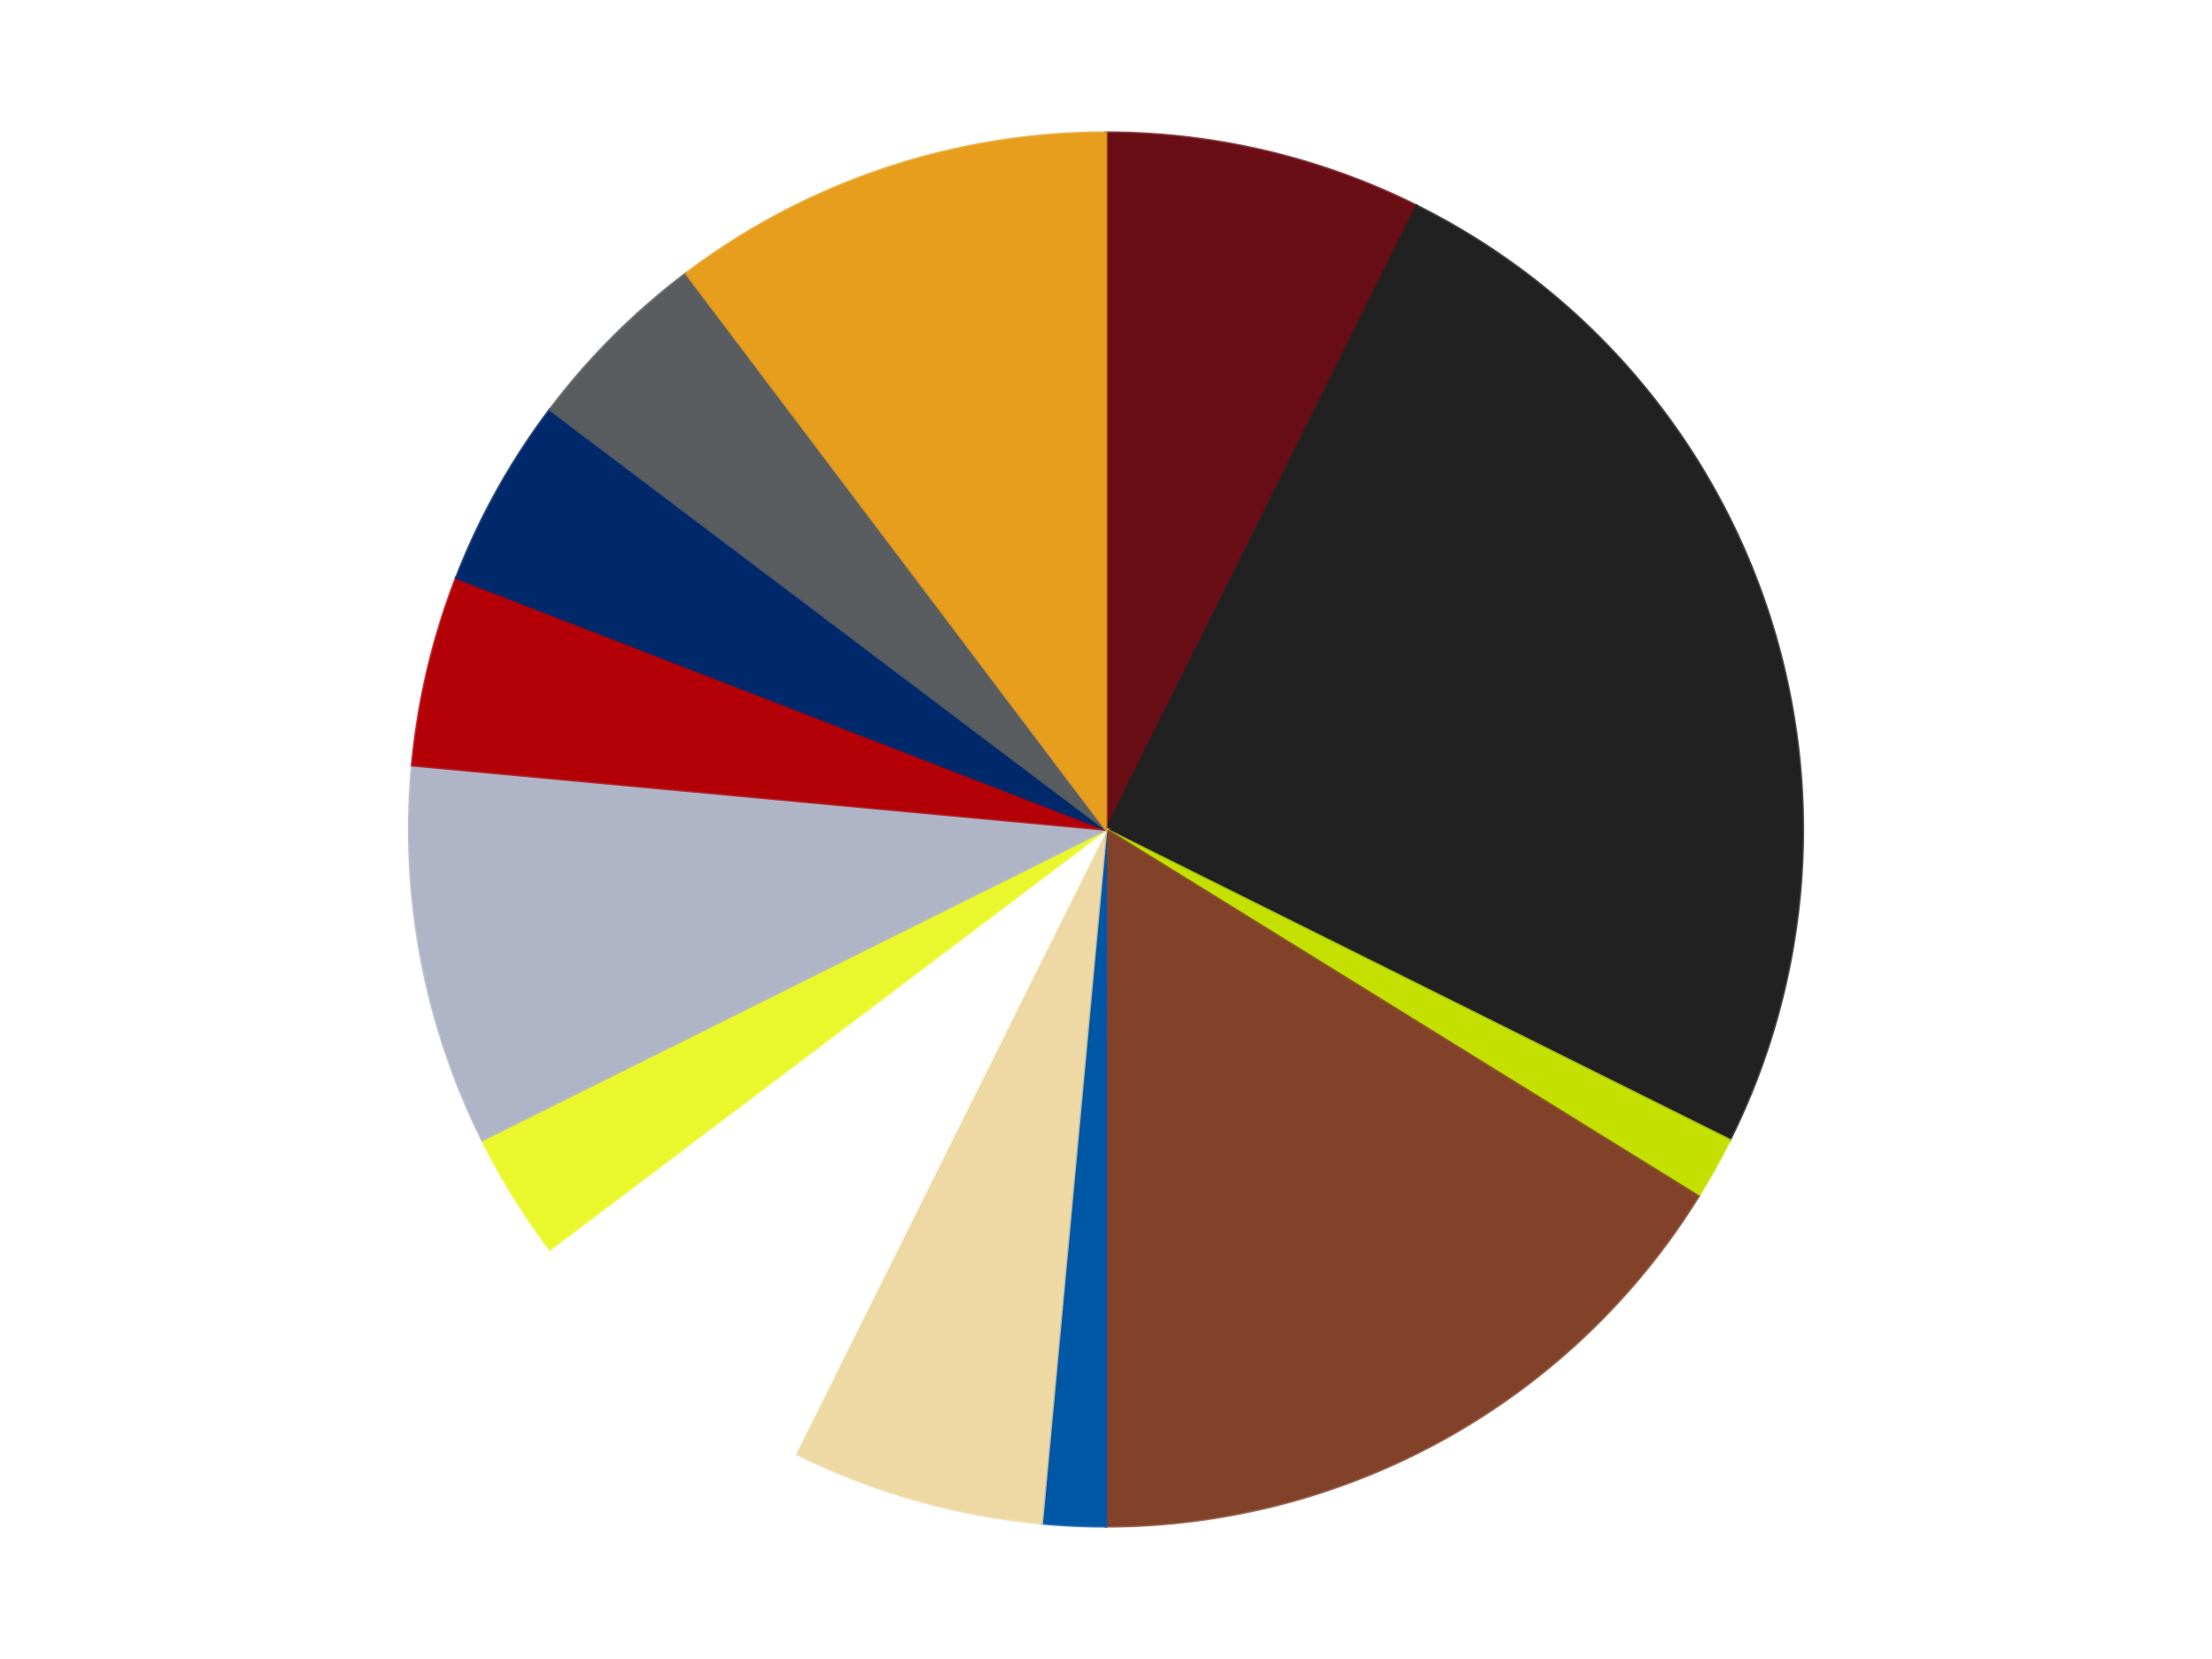
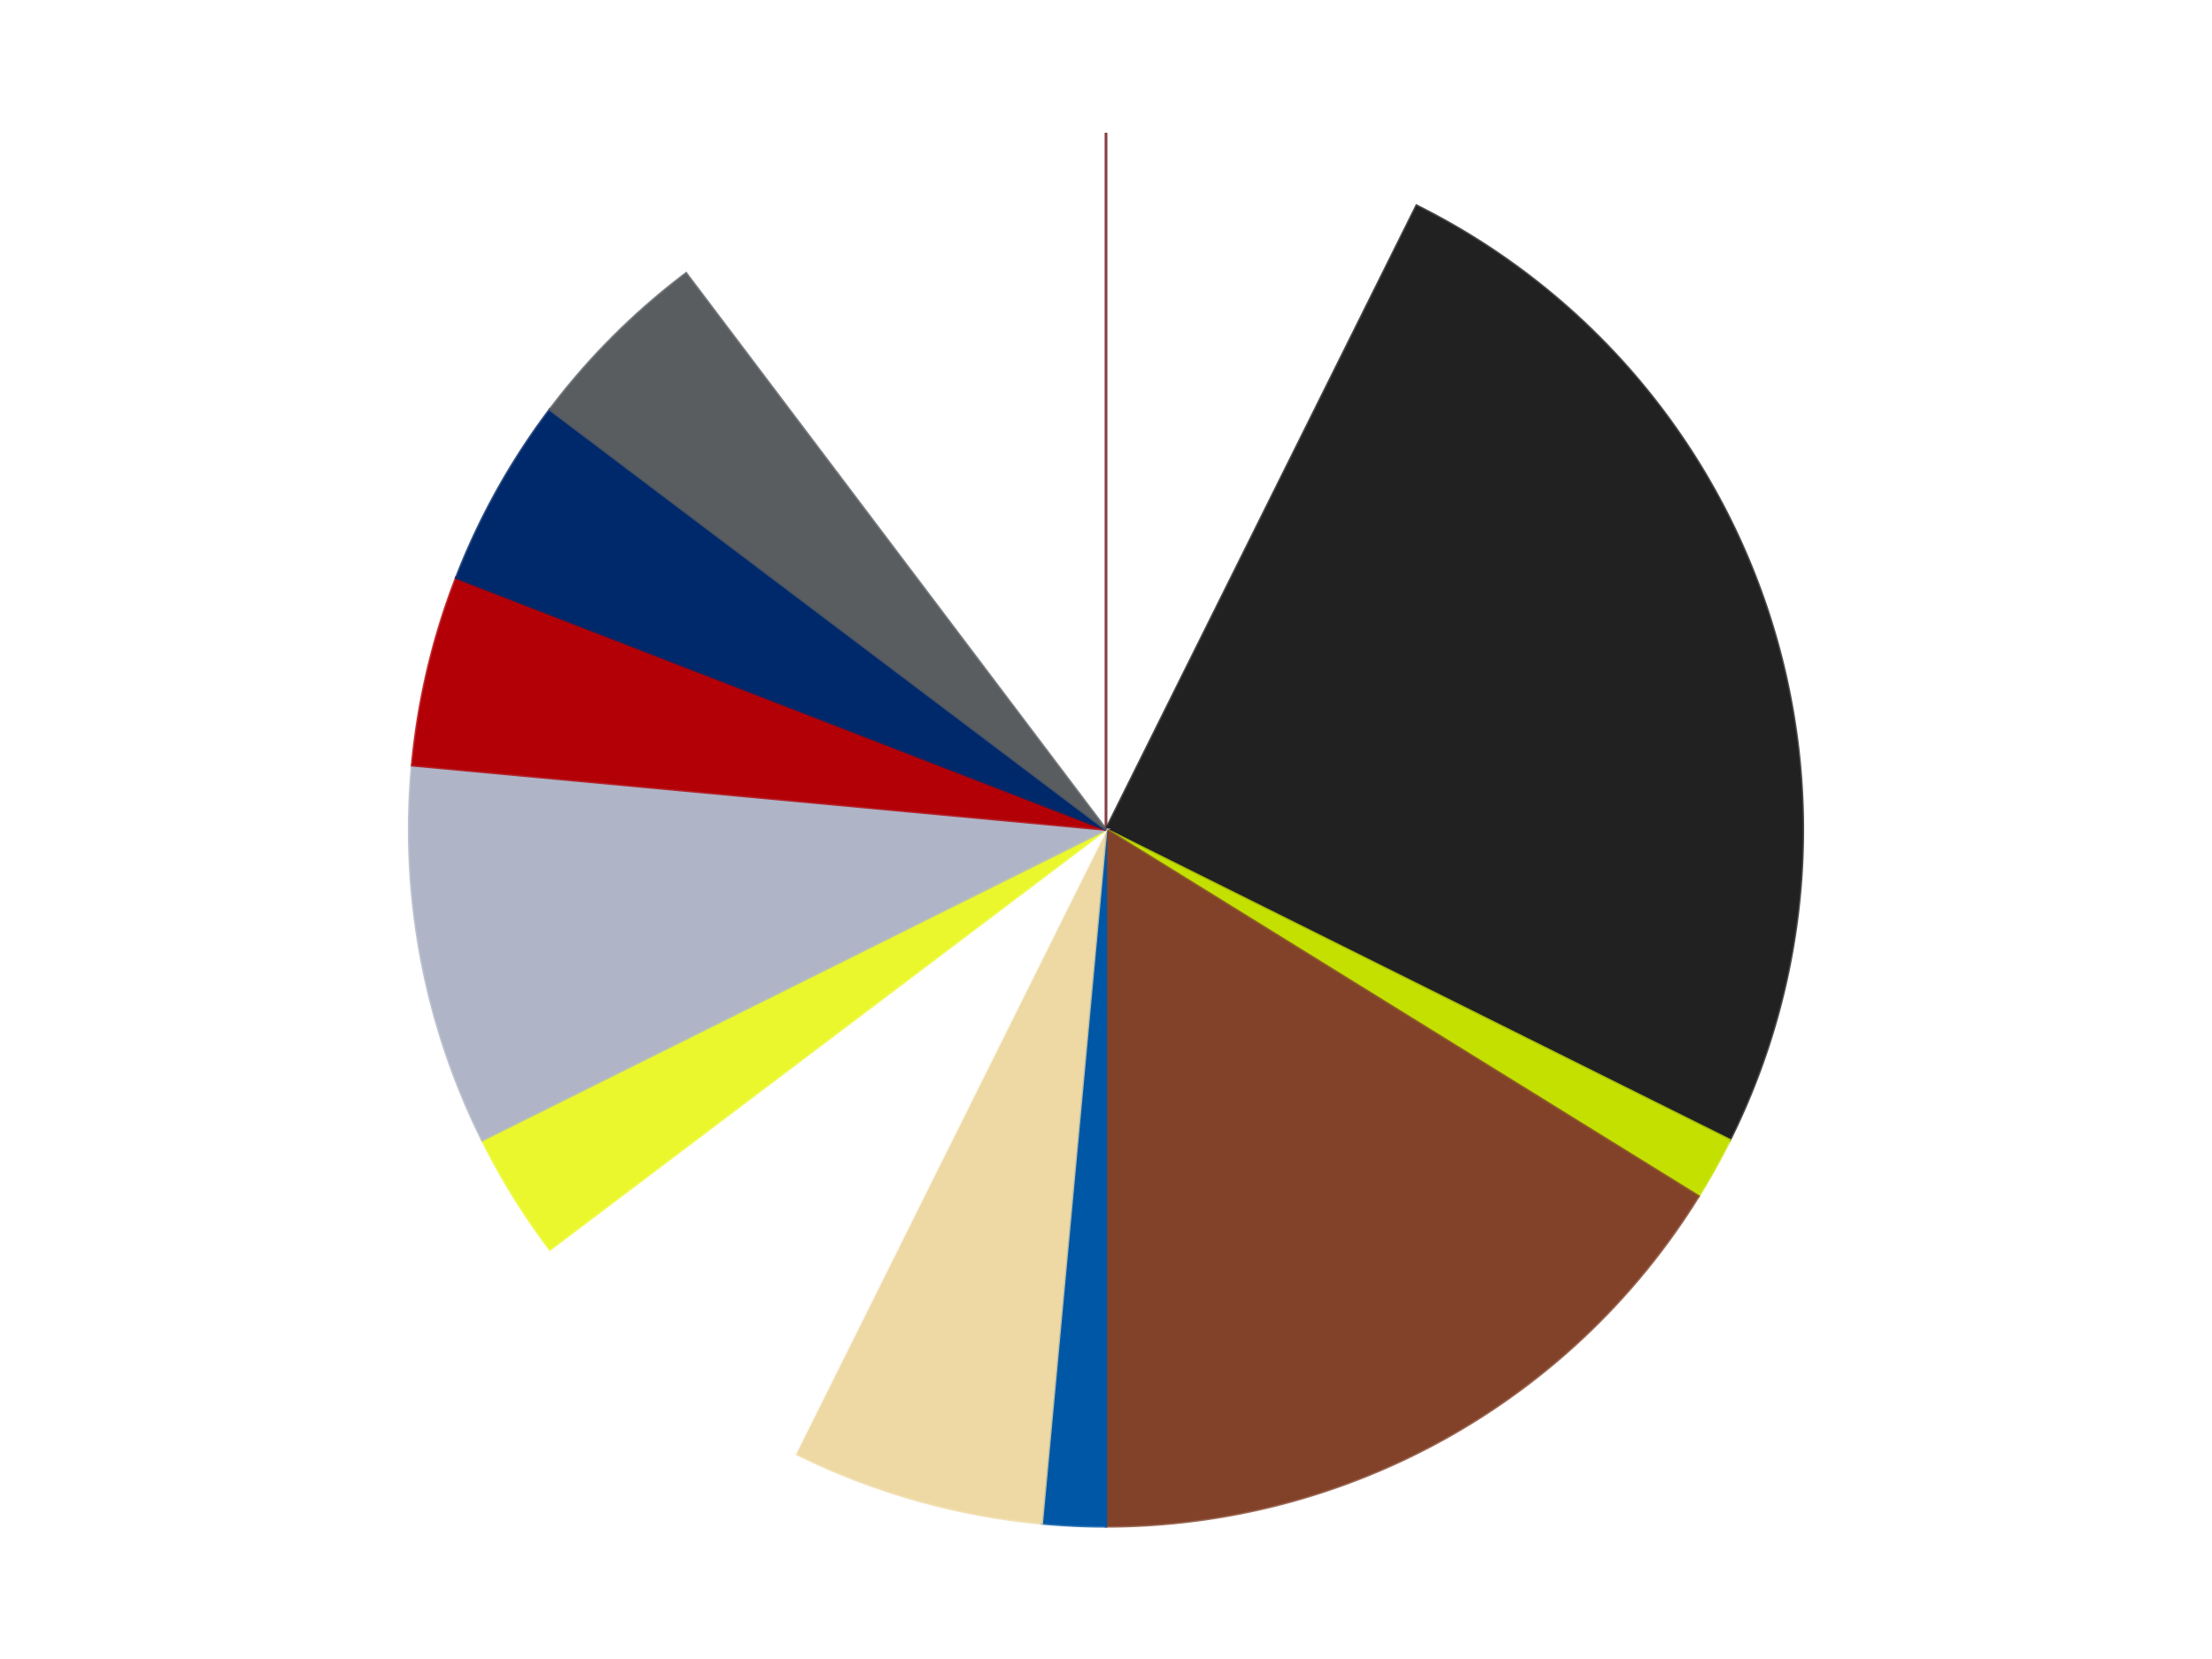
<svg xmlns="http://www.w3.org/2000/svg" xmlns:xlink="http://www.w3.org/1999/xlink" id="chart-8c14d9dd-7592-4789-850e-808c5e347095" class="pygal-chart" viewBox="0 0 800 600">
  <defs>
    <style type="text/css">#chart-8c14d9dd-7592-4789-850e-808c5e347095{-webkit-user-select:none;-webkit-font-smoothing:antialiased;font-family:Consolas,"Liberation Mono",Menlo,Courier,monospace}#chart-8c14d9dd-7592-4789-850e-808c5e347095 .title{font-family:Consolas,"Liberation Mono",Menlo,Courier,monospace;font-size:16px}#chart-8c14d9dd-7592-4789-850e-808c5e347095 .legends .legend text{font-family:Consolas,"Liberation Mono",Menlo,Courier,monospace;font-size:14px}#chart-8c14d9dd-7592-4789-850e-808c5e347095 .axis text{font-family:Consolas,"Liberation Mono",Menlo,Courier,monospace;font-size:10px}#chart-8c14d9dd-7592-4789-850e-808c5e347095 .axis text.major{font-family:Consolas,"Liberation Mono",Menlo,Courier,monospace;font-size:10px}#chart-8c14d9dd-7592-4789-850e-808c5e347095 .text-overlay text.value{font-family:Consolas,"Liberation Mono",Menlo,Courier,monospace;font-size:16px}#chart-8c14d9dd-7592-4789-850e-808c5e347095 .text-overlay text.label{font-family:Consolas,"Liberation Mono",Menlo,Courier,monospace;font-size:10px}#chart-8c14d9dd-7592-4789-850e-808c5e347095 .tooltip{font-family:Consolas,"Liberation Mono",Menlo,Courier,monospace;font-size:14px}#chart-8c14d9dd-7592-4789-850e-808c5e347095 text.no_data{font-family:Consolas,"Liberation Mono",Menlo,Courier,monospace;font-size:64px}
#chart-8c14d9dd-7592-4789-850e-808c5e347095{background-color:transparent}#chart-8c14d9dd-7592-4789-850e-808c5e347095 path,#chart-8c14d9dd-7592-4789-850e-808c5e347095 line,#chart-8c14d9dd-7592-4789-850e-808c5e347095 rect,#chart-8c14d9dd-7592-4789-850e-808c5e347095 circle{-webkit-transition:150ms;-moz-transition:150ms;transition:150ms}#chart-8c14d9dd-7592-4789-850e-808c5e347095 .graph &gt; .background{fill:transparent}#chart-8c14d9dd-7592-4789-850e-808c5e347095 .plot &gt; .background{fill:transparent}#chart-8c14d9dd-7592-4789-850e-808c5e347095 .graph{fill:rgba(0,0,0,.87)}#chart-8c14d9dd-7592-4789-850e-808c5e347095 text.no_data{fill:rgba(0,0,0,1)}#chart-8c14d9dd-7592-4789-850e-808c5e347095 .title{fill:rgba(0,0,0,1)}#chart-8c14d9dd-7592-4789-850e-808c5e347095 .legends .legend text{fill:rgba(0,0,0,.87)}#chart-8c14d9dd-7592-4789-850e-808c5e347095 .legends .legend:hover text{fill:rgba(0,0,0,1)}#chart-8c14d9dd-7592-4789-850e-808c5e347095 .axis .line{stroke:rgba(0,0,0,1)}#chart-8c14d9dd-7592-4789-850e-808c5e347095 .axis .guide.line{stroke:rgba(0,0,0,.54)}#chart-8c14d9dd-7592-4789-850e-808c5e347095 .axis .major.line{stroke:rgba(0,0,0,.87)}#chart-8c14d9dd-7592-4789-850e-808c5e347095 .axis text.major{fill:rgba(0,0,0,1)}#chart-8c14d9dd-7592-4789-850e-808c5e347095 .axis.y .guides:hover .guide.line,#chart-8c14d9dd-7592-4789-850e-808c5e347095 .line-graph .axis.x .guides:hover .guide.line,#chart-8c14d9dd-7592-4789-850e-808c5e347095 .stackedline-graph .axis.x .guides:hover .guide.line,#chart-8c14d9dd-7592-4789-850e-808c5e347095 .xy-graph .axis.x .guides:hover .guide.line{stroke:rgba(0,0,0,1)}#chart-8c14d9dd-7592-4789-850e-808c5e347095 .axis .guides:hover text{fill:rgba(0,0,0,1)}#chart-8c14d9dd-7592-4789-850e-808c5e347095 .reactive{fill-opacity:1.0;stroke-opacity:.8;stroke-width:1}#chart-8c14d9dd-7592-4789-850e-808c5e347095 .ci{stroke:rgba(0,0,0,.87)}#chart-8c14d9dd-7592-4789-850e-808c5e347095 .reactive.active,#chart-8c14d9dd-7592-4789-850e-808c5e347095 .active .reactive{fill-opacity:0.6;stroke-opacity:.9;stroke-width:4}#chart-8c14d9dd-7592-4789-850e-808c5e347095 .ci .reactive.active{stroke-width:1.5}#chart-8c14d9dd-7592-4789-850e-808c5e347095 .series text{fill:rgba(0,0,0,1)}#chart-8c14d9dd-7592-4789-850e-808c5e347095 .tooltip rect{fill:transparent;stroke:rgba(0,0,0,1);-webkit-transition:opacity 150ms;-moz-transition:opacity 150ms;transition:opacity 150ms}#chart-8c14d9dd-7592-4789-850e-808c5e347095 .tooltip .label{fill:rgba(0,0,0,.87)}#chart-8c14d9dd-7592-4789-850e-808c5e347095 .tooltip .label{fill:rgba(0,0,0,.87)}#chart-8c14d9dd-7592-4789-850e-808c5e347095 .tooltip .legend{font-size:.8em;fill:rgba(0,0,0,.54)}#chart-8c14d9dd-7592-4789-850e-808c5e347095 .tooltip .x_label{font-size:.6em;fill:rgba(0,0,0,1)}#chart-8c14d9dd-7592-4789-850e-808c5e347095 .tooltip .xlink{font-size:.5em;text-decoration:underline}#chart-8c14d9dd-7592-4789-850e-808c5e347095 .tooltip .value{font-size:1.5em}#chart-8c14d9dd-7592-4789-850e-808c5e347095 .bound{font-size:.5em}#chart-8c14d9dd-7592-4789-850e-808c5e347095 .max-value{font-size:.75em;fill:rgba(0,0,0,.54)}#chart-8c14d9dd-7592-4789-850e-808c5e347095 .map-element{fill:transparent;stroke:rgba(0,0,0,.54) !important}#chart-8c14d9dd-7592-4789-850e-808c5e347095 .map-element .reactive{fill-opacity:inherit;stroke-opacity:inherit}#chart-8c14d9dd-7592-4789-850e-808c5e347095 .color-0,#chart-8c14d9dd-7592-4789-850e-808c5e347095 .color-0 a:visited{stroke:#F44336;fill:#F44336}#chart-8c14d9dd-7592-4789-850e-808c5e347095 .color-1,#chart-8c14d9dd-7592-4789-850e-808c5e347095 .color-1 a:visited{stroke:#3F51B5;fill:#3F51B5}#chart-8c14d9dd-7592-4789-850e-808c5e347095 .color-2,#chart-8c14d9dd-7592-4789-850e-808c5e347095 .color-2 a:visited{stroke:#009688;fill:#009688}#chart-8c14d9dd-7592-4789-850e-808c5e347095 .color-3,#chart-8c14d9dd-7592-4789-850e-808c5e347095 .color-3 a:visited{stroke:#FFC107;fill:#FFC107}#chart-8c14d9dd-7592-4789-850e-808c5e347095 .color-4,#chart-8c14d9dd-7592-4789-850e-808c5e347095 .color-4 a:visited{stroke:#FF5722;fill:#FF5722}#chart-8c14d9dd-7592-4789-850e-808c5e347095 .color-5,#chart-8c14d9dd-7592-4789-850e-808c5e347095 .color-5 a:visited{stroke:#9C27B0;fill:#9C27B0}#chart-8c14d9dd-7592-4789-850e-808c5e347095 .color-6,#chart-8c14d9dd-7592-4789-850e-808c5e347095 .color-6 a:visited{stroke:#03A9F4;fill:#03A9F4}#chart-8c14d9dd-7592-4789-850e-808c5e347095 .color-7,#chart-8c14d9dd-7592-4789-850e-808c5e347095 .color-7 a:visited{stroke:#8BC34A;fill:#8BC34A}#chart-8c14d9dd-7592-4789-850e-808c5e347095 .color-8,#chart-8c14d9dd-7592-4789-850e-808c5e347095 .color-8 a:visited{stroke:#FF9800;fill:#FF9800}#chart-8c14d9dd-7592-4789-850e-808c5e347095 .color-9,#chart-8c14d9dd-7592-4789-850e-808c5e347095 .color-9 a:visited{stroke:#E91E63;fill:#E91E63}#chart-8c14d9dd-7592-4789-850e-808c5e347095 .color-10,#chart-8c14d9dd-7592-4789-850e-808c5e347095 .color-10 a:visited{stroke:#2196F3;fill:#2196F3}#chart-8c14d9dd-7592-4789-850e-808c5e347095 .color-11,#chart-8c14d9dd-7592-4789-850e-808c5e347095 .color-11 a:visited{stroke:#4CAF50;fill:#4CAF50}#chart-8c14d9dd-7592-4789-850e-808c5e347095 .color-12,#chart-8c14d9dd-7592-4789-850e-808c5e347095 .color-12 a:visited{stroke:#FFEB3B;fill:#FFEB3B}#chart-8c14d9dd-7592-4789-850e-808c5e347095 .text-overlay .color-0 text{fill:black}#chart-8c14d9dd-7592-4789-850e-808c5e347095 .text-overlay .color-1 text{fill:black}#chart-8c14d9dd-7592-4789-850e-808c5e347095 .text-overlay .color-2 text{fill:black}#chart-8c14d9dd-7592-4789-850e-808c5e347095 .text-overlay .color-3 text{fill:black}#chart-8c14d9dd-7592-4789-850e-808c5e347095 .text-overlay .color-4 text{fill:black}#chart-8c14d9dd-7592-4789-850e-808c5e347095 .text-overlay .color-5 text{fill:black}#chart-8c14d9dd-7592-4789-850e-808c5e347095 .text-overlay .color-6 text{fill:black}#chart-8c14d9dd-7592-4789-850e-808c5e347095 .text-overlay .color-7 text{fill:black}#chart-8c14d9dd-7592-4789-850e-808c5e347095 .text-overlay .color-8 text{fill:black}#chart-8c14d9dd-7592-4789-850e-808c5e347095 .text-overlay .color-9 text{fill:black}#chart-8c14d9dd-7592-4789-850e-808c5e347095 .text-overlay .color-10 text{fill:black}#chart-8c14d9dd-7592-4789-850e-808c5e347095 .text-overlay .color-11 text{fill:black}#chart-8c14d9dd-7592-4789-850e-808c5e347095 .text-overlay .color-12 text{fill:black}
#chart-8c14d9dd-7592-4789-850e-808c5e347095 text.no_data{text-anchor:middle}#chart-8c14d9dd-7592-4789-850e-808c5e347095 .guide.line{fill:none}#chart-8c14d9dd-7592-4789-850e-808c5e347095 .centered{text-anchor:middle}#chart-8c14d9dd-7592-4789-850e-808c5e347095 .title{text-anchor:middle}#chart-8c14d9dd-7592-4789-850e-808c5e347095 .legends .legend text{fill-opacity:1}#chart-8c14d9dd-7592-4789-850e-808c5e347095 .axis.x text{text-anchor:middle}#chart-8c14d9dd-7592-4789-850e-808c5e347095 .axis.x:not(.web) text[transform]{text-anchor:start}#chart-8c14d9dd-7592-4789-850e-808c5e347095 .axis.x:not(.web) text[transform].backwards{text-anchor:end}#chart-8c14d9dd-7592-4789-850e-808c5e347095 .axis.y text{text-anchor:end}#chart-8c14d9dd-7592-4789-850e-808c5e347095 .axis.y text[transform].backwards{text-anchor:start}#chart-8c14d9dd-7592-4789-850e-808c5e347095 .axis.y2 text{text-anchor:start}#chart-8c14d9dd-7592-4789-850e-808c5e347095 .axis.y2 text[transform].backwards{text-anchor:end}#chart-8c14d9dd-7592-4789-850e-808c5e347095 .axis .guide.line{stroke-dasharray:4,4;stroke:black}#chart-8c14d9dd-7592-4789-850e-808c5e347095 .axis .major.guide.line{stroke-dasharray:6,6;stroke:black}#chart-8c14d9dd-7592-4789-850e-808c5e347095 .horizontal .axis.y .guide.line,#chart-8c14d9dd-7592-4789-850e-808c5e347095 .horizontal .axis.y2 .guide.line,#chart-8c14d9dd-7592-4789-850e-808c5e347095 .vertical .axis.x .guide.line{opacity:0}#chart-8c14d9dd-7592-4789-850e-808c5e347095 .horizontal .axis.always_show .guide.line,#chart-8c14d9dd-7592-4789-850e-808c5e347095 .vertical .axis.always_show .guide.line{opacity:1 !important}#chart-8c14d9dd-7592-4789-850e-808c5e347095 .axis.y .guides:hover .guide.line,#chart-8c14d9dd-7592-4789-850e-808c5e347095 .axis.y2 .guides:hover .guide.line,#chart-8c14d9dd-7592-4789-850e-808c5e347095 .axis.x .guides:hover .guide.line{opacity:1}#chart-8c14d9dd-7592-4789-850e-808c5e347095 .axis .guides:hover text{opacity:1}#chart-8c14d9dd-7592-4789-850e-808c5e347095 .nofill{fill:none}#chart-8c14d9dd-7592-4789-850e-808c5e347095 .subtle-fill{fill-opacity:.2}#chart-8c14d9dd-7592-4789-850e-808c5e347095 .dot{stroke-width:1px;fill-opacity:1;stroke-opacity:1}#chart-8c14d9dd-7592-4789-850e-808c5e347095 .dot.active{stroke-width:5px}#chart-8c14d9dd-7592-4789-850e-808c5e347095 .dot.negative{fill:transparent}#chart-8c14d9dd-7592-4789-850e-808c5e347095 text,#chart-8c14d9dd-7592-4789-850e-808c5e347095 tspan{stroke:none !important}#chart-8c14d9dd-7592-4789-850e-808c5e347095 .series text.active{opacity:1}#chart-8c14d9dd-7592-4789-850e-808c5e347095 .tooltip rect{fill-opacity:.95;stroke-width:.5}#chart-8c14d9dd-7592-4789-850e-808c5e347095 .tooltip text{fill-opacity:1}#chart-8c14d9dd-7592-4789-850e-808c5e347095 .showable{visibility:hidden}#chart-8c14d9dd-7592-4789-850e-808c5e347095 .showable.shown{visibility:visible}#chart-8c14d9dd-7592-4789-850e-808c5e347095 .gauge-background{fill:rgba(229,229,229,1);stroke:none}#chart-8c14d9dd-7592-4789-850e-808c5e347095 .bg-lines{stroke:transparent;stroke-width:2px}</style>
    <script type="text/javascript">window.pygal = window.pygal || {};window.pygal.config = window.pygal.config || {};window.pygal.config['8c14d9dd-7592-4789-850e-808c5e347095'] = {"allow_interruptions": false, "box_mode": "extremes", "classes": ["pygal-chart"], "css": ["file://style.css", "file://graph.css"], "defs": [], "disable_xml_declaration": false, "dots_size": 2.5, "dynamic_print_values": false, "explicit_size": false, "fill": false, "force_uri_protocol": "https", "formatter": null, "half_pie": false, "height": 600, "include_x_axis": false, "inner_radius": 0, "interpolate": null, "interpolation_parameters": {}, "interpolation_precision": 250, "inverse_y_axis": false, "js": ["//kozea.github.io/pygal.js/2.0.x/pygal-tooltips.min.js"], "legend_at_bottom": false, "legend_at_bottom_columns": null, "legend_box_size": 12, "logarithmic": false, "margin": 20, "margin_bottom": null, "margin_left": null, "margin_right": null, "margin_top": null, "max_scale": 16, "min_scale": 4, "missing_value_fill_truncation": "x", "no_data_text": "No data", "no_prefix": false, "order_min": null, "pretty_print": false, "print_labels": false, "print_values": false, "print_values_position": "center", "print_zeroes": true, "range": null, "rounded_bars": null, "secondary_range": null, "show_dots": true, "show_legend": false, "show_minor_x_labels": true, "show_minor_y_labels": true, "show_only_major_dots": false, "show_x_guides": false, "show_x_labels": true, "show_y_guides": true, "show_y_labels": true, "spacing": 10, "stack_from_top": false, "strict": false, "stroke": true, "stroke_style": null, "style": {"background": "transparent", "ci_colors": [], "colors": ["#F44336", "#3F51B5", "#009688", "#FFC107", "#FF5722", "#9C27B0", "#03A9F4", "#8BC34A", "#FF9800", "#E91E63", "#2196F3", "#4CAF50", "#FFEB3B", "#673AB7", "#00BCD4", "#CDDC39", "#9E9E9E", "#607D8B"], "dot_opacity": "1", "font_family": "Consolas, \"Liberation Mono\", Menlo, Courier, monospace", "foreground": "rgba(0, 0, 0, .87)", "foreground_strong": "rgba(0, 0, 0, 1)", "foreground_subtle": "rgba(0, 0, 0, .54)", "guide_stroke_color": "black", "guide_stroke_dasharray": "4,4", "label_font_family": "Consolas, \"Liberation Mono\", Menlo, Courier, monospace", "label_font_size": 10, "legend_font_family": "Consolas, \"Liberation Mono\", Menlo, Courier, monospace", "legend_font_size": 14, "major_guide_stroke_color": "black", "major_guide_stroke_dasharray": "6,6", "major_label_font_family": "Consolas, \"Liberation Mono\", Menlo, Courier, monospace", "major_label_font_size": 10, "no_data_font_family": "Consolas, \"Liberation Mono\", Menlo, Courier, monospace", "no_data_font_size": 64, "opacity": "1.0", "opacity_hover": "0.6", "plot_background": "transparent", "stroke_opacity": ".8", "stroke_opacity_hover": ".9", "stroke_width": "1", "stroke_width_hover": "4", "title_font_family": "Consolas, \"Liberation Mono\", Menlo, Courier, monospace", "title_font_size": 16, "tooltip_font_family": "Consolas, \"Liberation Mono\", Menlo, Courier, monospace", "tooltip_font_size": 14, "transition": "150ms", "value_background": "rgba(229, 229, 229, 1)", "value_colors": [], "value_font_family": "Consolas, \"Liberation Mono\", Menlo, Courier, monospace", "value_font_size": 16, "value_label_font_family": "Consolas, \"Liberation Mono\", Menlo, Courier, monospace", "value_label_font_size": 10}, "title": null, "tooltip_border_radius": 0, "tooltip_fancy_mode": true, "truncate_label": null, "truncate_legend": null, "width": 800, "x_label_rotation": 0, "x_labels": null, "x_labels_major": null, "x_labels_major_count": null, "x_labels_major_every": null, "x_title": null, "xrange": null, "y_label_rotation": 0, "y_labels": null, "y_labels_major": null, "y_labels_major_count": null, "y_labels_major_every": null, "y_title": null, "zero": 0, "legends": ["Dark Red", "Black", "Lime", "Reddish Brown", "Blue", "Tan", "White", "Trans-Yellow", "Light Bluish Gray", "Red", "Trans-Dark Blue", "Dark Bluish Gray", "Pearl Gold"]}</script>
    <script type="text/javascript" xlink:href="https://kozea.github.io/pygal.js/2.0.x/pygal-tooltips.min.js" />
  </defs>
  <title>Pygal</title>
  <g class="graph pie-graph vertical">
-     <rect x="0" y="0" width="800" height="600" class="background" />
    <g transform="translate(20, 20)" class="plot">
      <rect x="0" y="0" width="760" height="560" class="background" />
      <g class="series serie-0 color-0">
        <g class="slices">
          <g class="slice" style="fill: #6A0E15; stroke: #6A0E15">
-             <path d="M380 28 A252 252 0 0 1 492.326 54.419 L380 280 A0 0 0 0 0 380 280 z" class="slice reactive tooltip-trigger" />
+             <path d="M380 28 L380 280 A0 0 0 0 0 380 280 z" class="slice reactive tooltip-trigger" />
            <desc class="value">5</desc>
            <desc class="x centered">408.8477692937169</desc>
            <desc class="y centered">157.3468051505527</desc>
          </g>
        </g>
      </g>
      <g class="series serie-1 color-1">
        <g class="slices">
          <g class="slice" style="fill: #212121; stroke: #212121">
            <path d="M492.326 54.419 A252 252 0 0 1 605.581 392.326 L380 280 A0 0 0 0 0 380 280 z" class="slice reactive tooltip-trigger" />
            <desc class="value">17</desc>
            <desc class="x centered">499.46824159646167</desc>
            <desc class="y centered">239.95828113268038</desc>
          </g>
        </g>
      </g>
      <g class="series serie-2 color-2">
        <g class="slices">
          <g class="slice" style="fill: #C4E000; stroke: #C4E000">
            <path d="M605.581 392.326 A252 252 0 0 1 594.255 412.661 L380 280 A0 0 0 0 0 380 280 z" class="slice reactive tooltip-trigger" />
            <desc class="value">1</desc>
            <desc class="x centered">490.07642122144256</desc>
            <desc class="y centered">341.3121642994239</desc>
          </g>
        </g>
      </g>
      <g class="series serie-3 color-3">
        <g class="slices">
          <g class="slice" style="fill: #82422A; stroke: #82422A">
            <path d="M594.255 412.661 A252 252 0 0 1 380 532 L380 280 A0 0 0 0 0 380 280 z" class="slice reactive tooltip-trigger" />
            <desc class="value">11</desc>
            <desc class="x centered">441.3121642994239</desc>
            <desc class="y centered">390.07642122144256</desc>
          </g>
        </g>
      </g>
      <g class="series serie-4 color-4">
        <g class="slices">
          <g class="slice" style="fill: #0057A6; stroke: #0057A6">
            <path d="M380 532 A252 252 0 0 1 356.748 530.925 L380 280 A0 0 0 0 0 380 280 z" class="slice reactive tooltip-trigger" />
            <desc class="value">1</desc>
            <desc class="x centered">374.18088421063686</desc>
            <desc class="y centered">405.8655548250989</desc>
          </g>
        </g>
      </g>
      <g class="series serie-5 color-5">
        <g class="slices">
          <g class="slice" style="fill: #EED9A4; stroke: #EED9A4">
            <path d="M356.748 530.925 A252 252 0 0 1 267.674 505.581 L380 280 A0 0 0 0 0 380 280 z" class="slice reactive tooltip-trigger" />
            <desc class="value">4</desc>
            <desc class="x centered">345.51846325091753</desc>
            <desc class="y centered">401.1900310397752</desc>
          </g>
        </g>
      </g>
      <g class="series serie-6 color-6">
        <g class="slices">
          <g class="slice" style="fill: #FFFFFF; stroke: #FFFFFF">
            <path d="M267.674 505.581 A252 252 0 0 1 178.9 431.864 L380 280 A0 0 0 0 0 380 280 z" class="slice reactive tooltip-trigger" />
            <desc class="value">5</desc>
            <desc class="x centered">299.5053024878529</desc>
            <desc class="y centered">376.9360803438427</desc>
          </g>
        </g>
      </g>
      <g class="series serie-7 color-7">
        <g class="slices">
          <g class="slice" style="fill: #EBF72D; stroke: #EBF72D">
            <path d="M178.9 431.864 A252 252 0 0 1 154.419 392.326 L380 280 A0 0 0 0 0 380 280 z" class="slice reactive tooltip-trigger" />
            <desc class="value">2</desc>
            <desc class="x centered">272.87264089806865</desc>
            <desc class="y centered">346.33045252254686</desc>
          </g>
        </g>
      </g>
      <g class="series serie-8 color-8">
        <g class="slices">
          <g class="slice" style="fill: #AFB5C7; stroke: #AFB5C7">
            <path d="M154.419 392.326 A252 252 0 0 1 129.075 256.748 L380 280 A0 0 0 0 0 380 280 z" class="slice reactive tooltip-trigger" />
            <desc class="value">6</desc>
            <desc class="x centered">256.14538943982836</desc>
            <desc class="y centered">303.15243924488783</desc>
          </g>
        </g>
      </g>
      <g class="series serie-9 color-9">
        <g class="slices">
          <g class="slice" style="fill: #B30006; stroke: #B30006">
            <path d="M129.075 256.748 A252 252 0 0 1 145.017 188.967 L380 280 A0 0 0 0 0 380 280 z" class="slice reactive tooltip-trigger" />
            <desc class="value">3</desc>
            <desc class="x centered">257.3468051505527</desc>
            <desc class="y centered">251.15223070628304</desc>
          </g>
        </g>
      </g>
      <g class="series serie-10 color-10">
        <g class="slices">
          <g class="slice" style="fill: #00296B; stroke: #00296B">
            <path d="M145.017 188.967 A252 252 0 0 1 178.9 128.136 L380 280 A0 0 0 0 0 380 280 z" class="slice reactive tooltip-trigger" />
            <desc class="value">3</desc>
            <desc class="x centered">269.9235787785575</desc>
            <desc class="y centered">218.68783570057604</desc>
          </g>
        </g>
      </g>
      <g class="series serie-11 color-11">
        <g class="slices">
          <g class="slice" style="fill: #595D60; stroke: #595D60">
            <path d="M178.9 128.136 A252 252 0 0 1 228.136 78.9 L380 280 A0 0 0 0 0 380 280 z" class="slice reactive tooltip-trigger" />
            <desc class="value">3</desc>
            <desc class="x centered">290.9045455704951</desc>
            <desc class="y centered">190.90454557049495</desc>
          </g>
        </g>
      </g>
      <g class="series serie-12 color-12">
        <g class="slices">
          <g class="slice" style="fill: #E79E1D; stroke: #E79E1D">
-             <path d="M228.136 78.9 A252 252 0 0 1 380 28 L380 280 A0 0 0 0 0 380 280 z" class="slice reactive tooltip-trigger" />
            <desc class="value">7</desc>
            <desc class="x centered">339.95828113268044</desc>
            <desc class="y centered">160.53175840353828</desc>
          </g>
        </g>
      </g>
    </g>
    <g class="titles" />
    <g transform="translate(20, 20)" class="plot overlay">
      <g class="series serie-0 color-0" />
      <g class="series serie-1 color-1" />
      <g class="series serie-2 color-2" />
      <g class="series serie-3 color-3" />
      <g class="series serie-4 color-4" />
      <g class="series serie-5 color-5" />
      <g class="series serie-6 color-6" />
      <g class="series serie-7 color-7" />
      <g class="series serie-8 color-8" />
      <g class="series serie-9 color-9" />
      <g class="series serie-10 color-10" />
      <g class="series serie-11 color-11" />
      <g class="series serie-12 color-12" />
    </g>
    <g transform="translate(20, 20)" class="plot text-overlay">
      <g class="series serie-0 color-0" />
      <g class="series serie-1 color-1" />
      <g class="series serie-2 color-2" />
      <g class="series serie-3 color-3" />
      <g class="series serie-4 color-4" />
      <g class="series serie-5 color-5" />
      <g class="series serie-6 color-6" />
      <g class="series serie-7 color-7" />
      <g class="series serie-8 color-8" />
      <g class="series serie-9 color-9" />
      <g class="series serie-10 color-10" />
      <g class="series serie-11 color-11" />
      <g class="series serie-12 color-12" />
    </g>
    <g transform="translate(20, 20)" class="plot tooltip-overlay">
      <g transform="translate(0 0)" style="opacity: 0" class="tooltip">
        <rect rx="0" ry="0" width="0" height="0" class="tooltip-box" />
        <g class="text" />
      </g>
    </g>
  </g>
</svg>